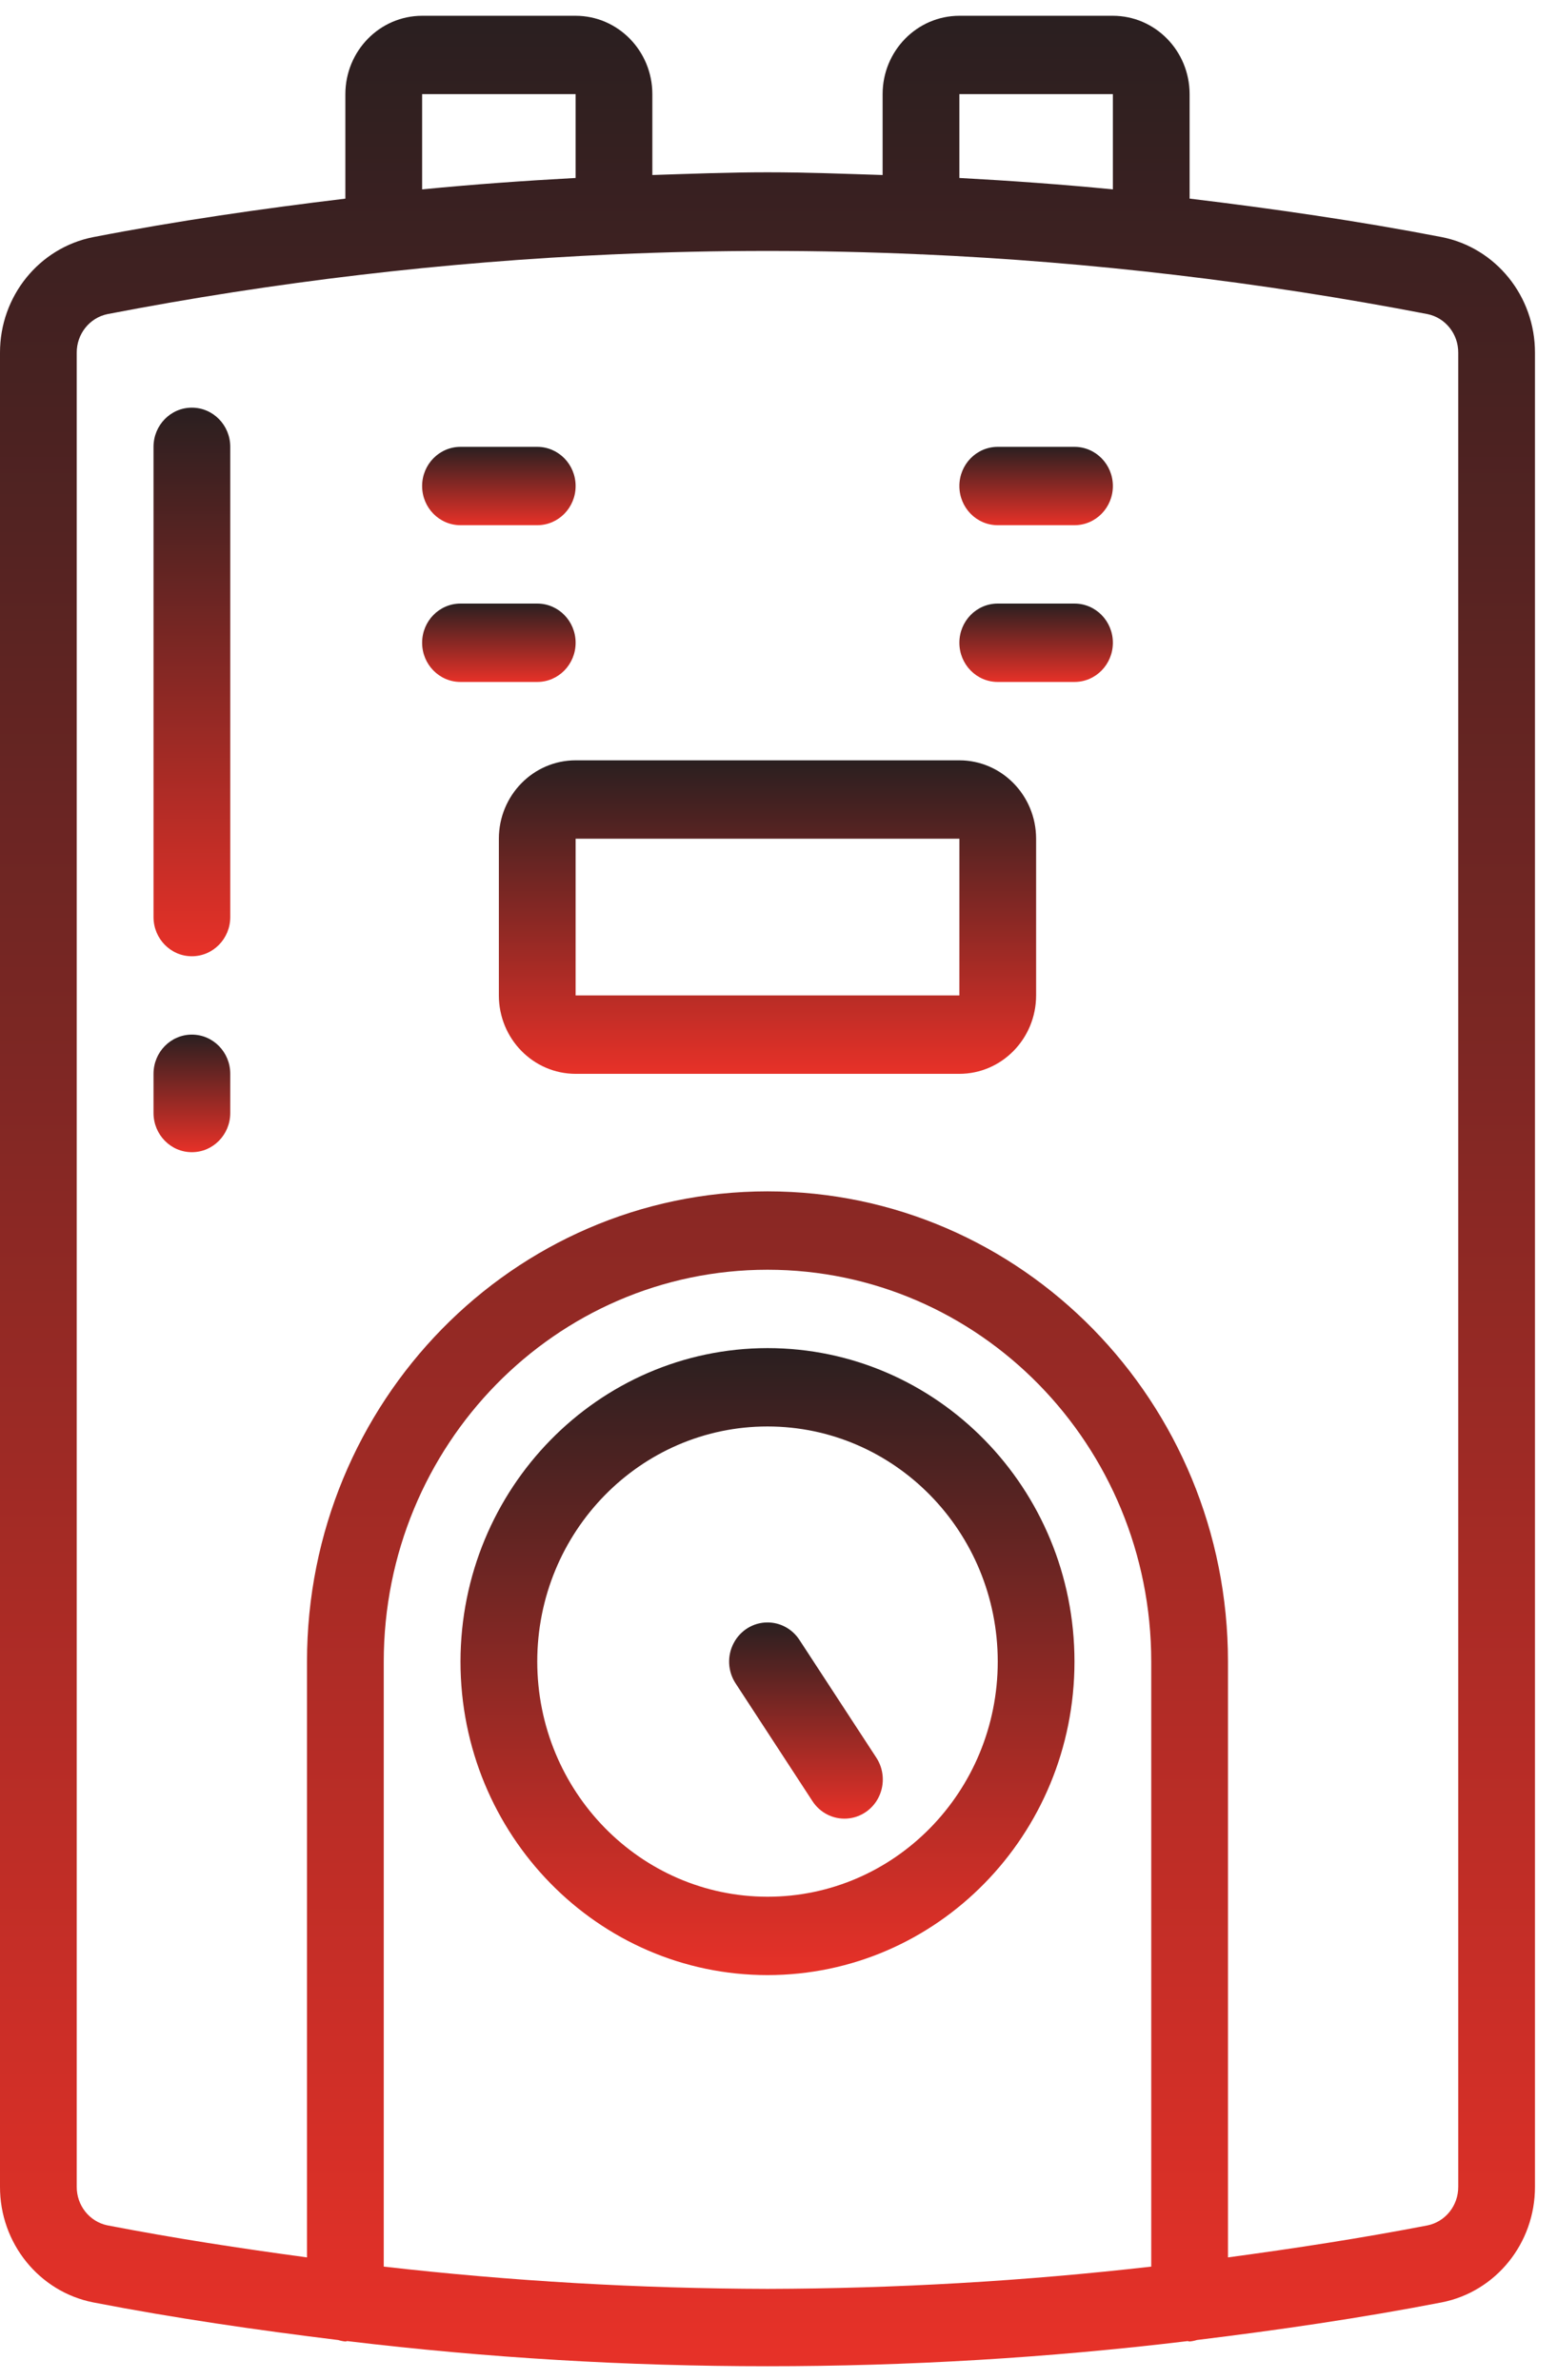
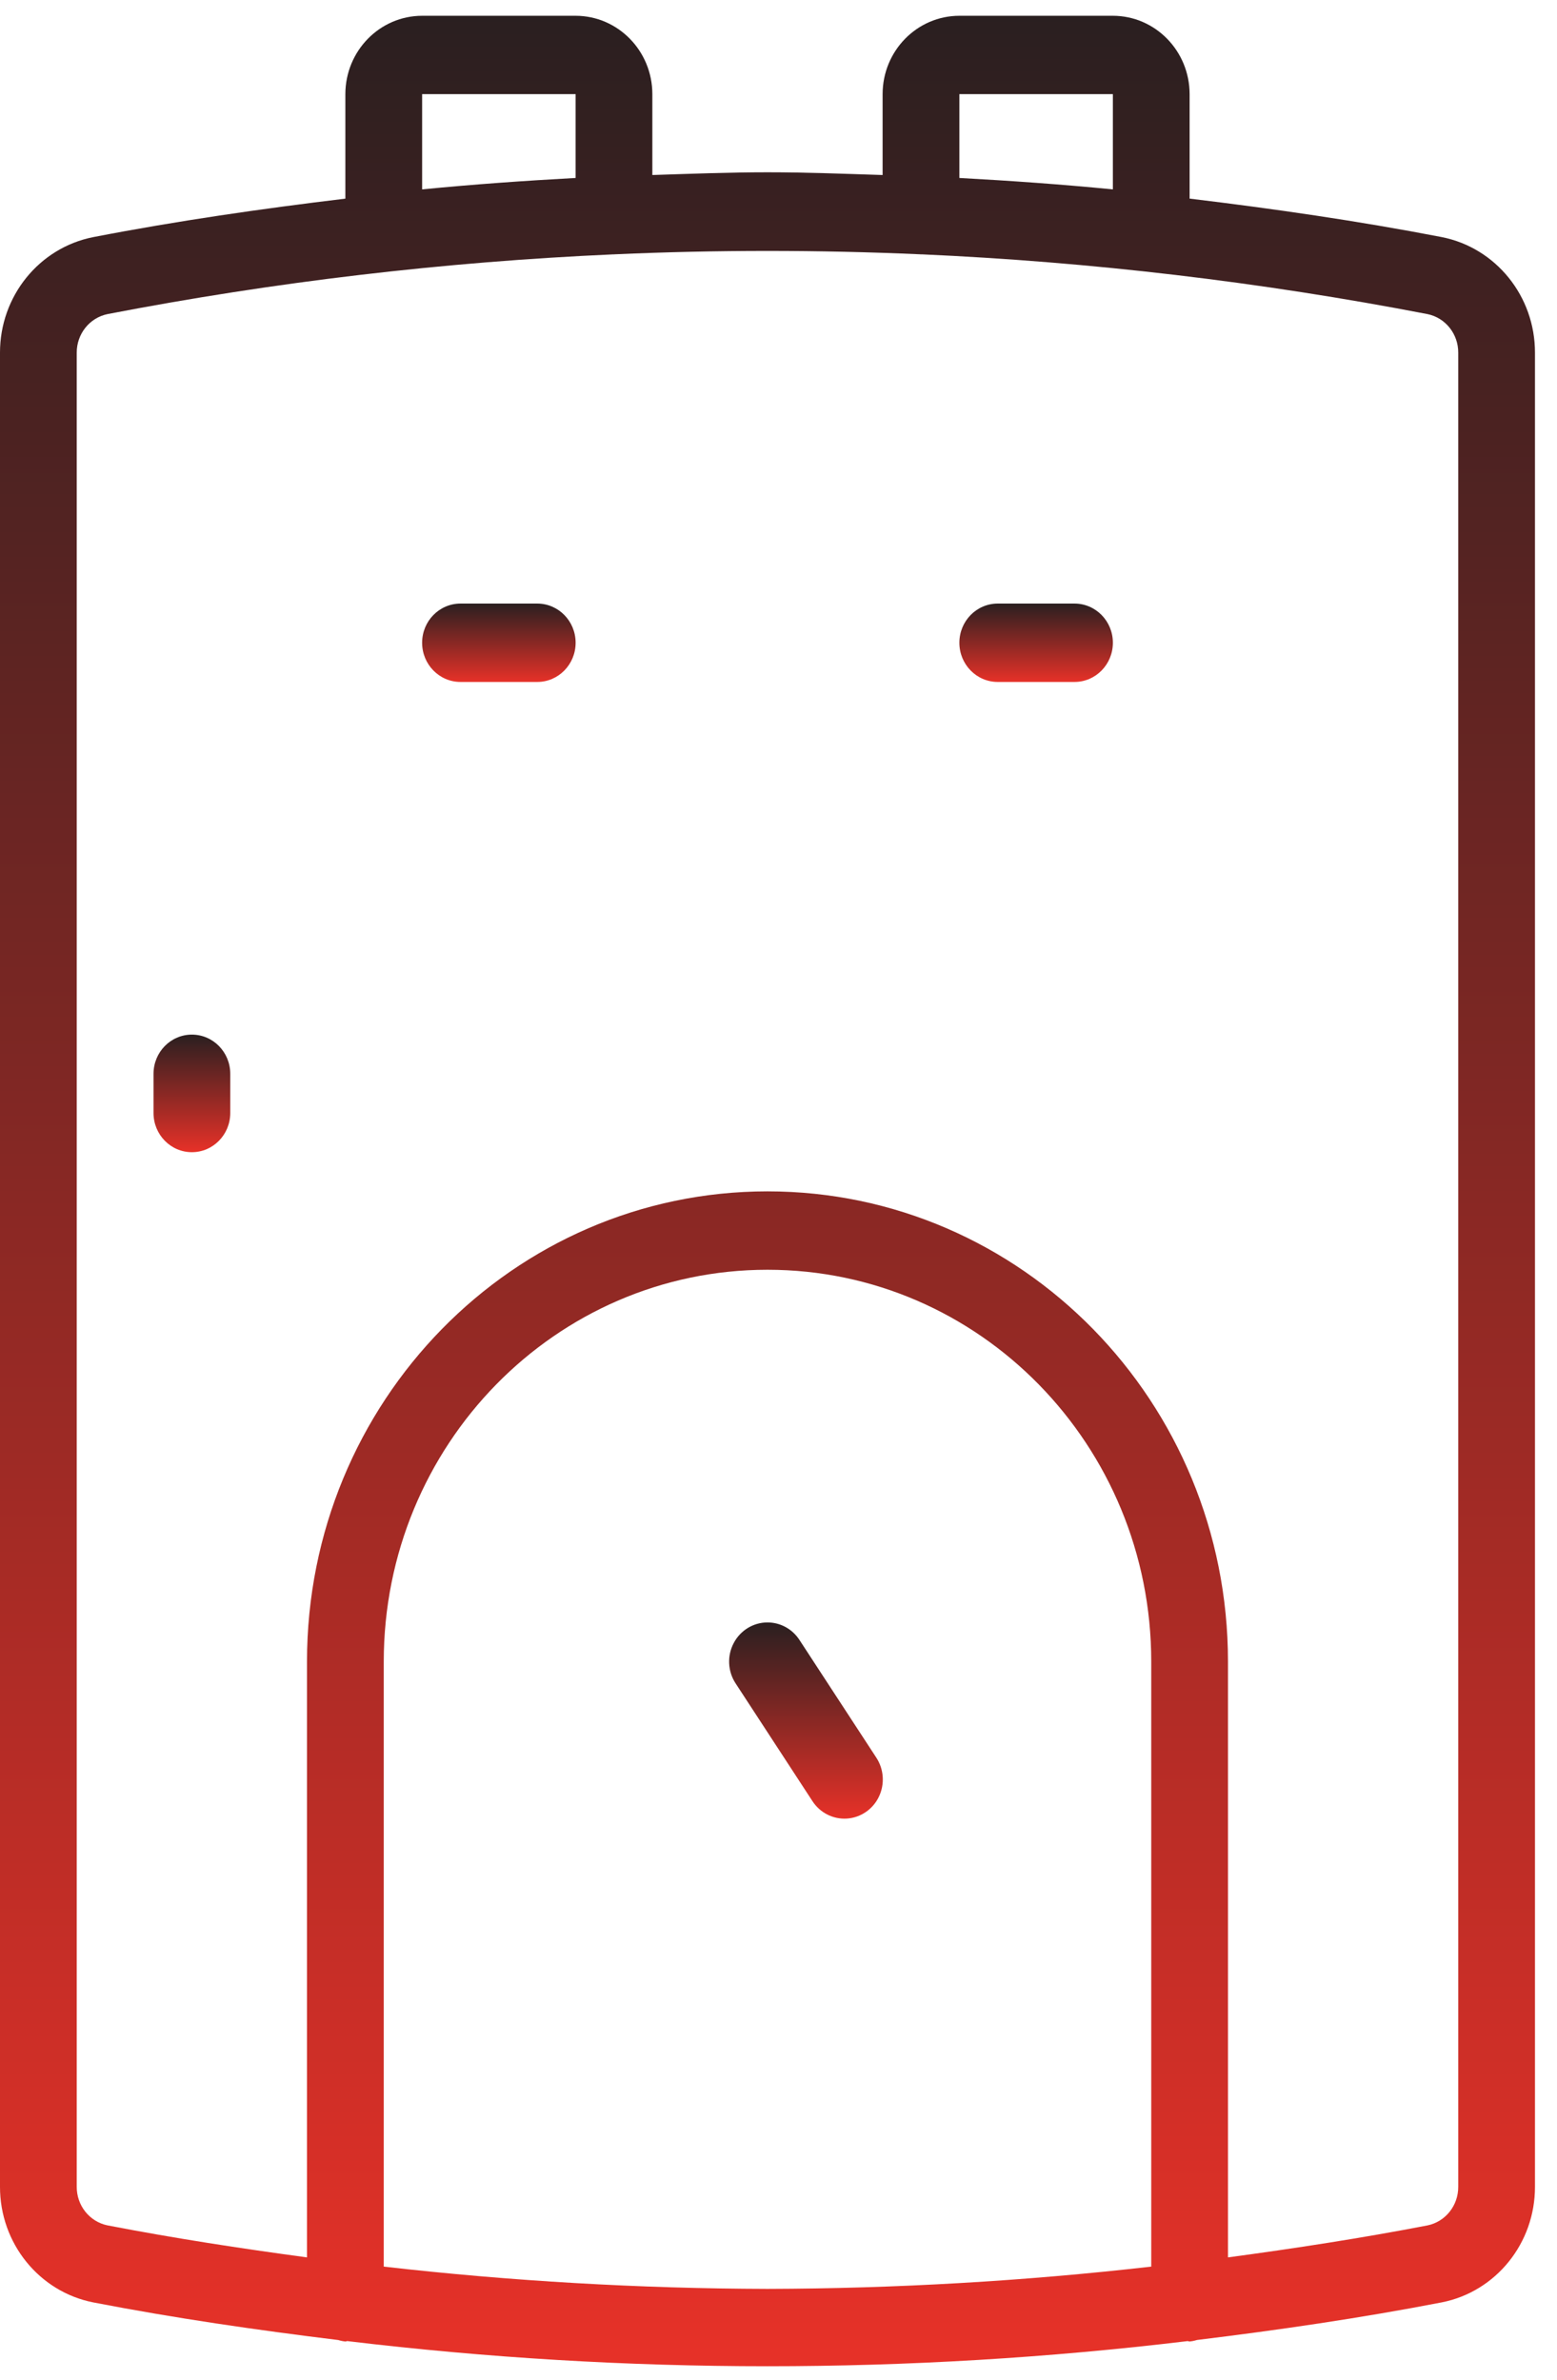
<svg xmlns="http://www.w3.org/2000/svg" width="53" height="81" viewBox="0 0 53 81" fill="none">
-   <path d="M26.125 45.884C31.897 45.884 36.575 50.661 36.575 56.554C36.575 62.447 31.897 67.224 26.125 67.224C20.354 67.224 15.675 62.447 15.675 56.554C15.682 50.664 20.357 45.891 26.125 45.884ZM26.125 64.557C30.454 64.557 33.963 60.974 33.963 56.554C33.963 52.135 30.454 48.551 26.125 48.551C21.797 48.551 18.288 52.135 18.288 56.554C18.293 60.972 21.798 64.552 26.125 64.557Z" fill="url(#paint0_linear_7343_6054)" />
  <path d="M26.124 55.221C26.561 55.22 26.97 55.443 27.212 55.815L29.825 59.816C30.088 60.213 30.124 60.723 29.917 61.154C29.711 61.584 29.293 61.868 28.824 61.897C28.356 61.926 27.908 61.697 27.651 61.296L25.039 57.294C24.771 56.885 24.746 56.359 24.974 55.926C25.2 55.493 25.643 55.221 26.124 55.221Z" fill="url(#paint1_linear_7343_6054)" />
  <path d="M32.657 0.537H37.882C39.324 0.539 40.493 1.732 40.494 3.204V6.76C43.359 7.105 46.221 7.518 49.074 8.069C50.921 8.433 52.255 10.086 52.25 12.007V74.427C52.255 76.348 50.921 78.001 49.074 78.364C46.303 78.9 43.525 79.304 40.742 79.644C40.661 79.67 40.578 79.687 40.494 79.695C40.471 79.695 40.452 79.683 40.429 79.681C30.926 80.822 21.324 80.822 11.82 79.681C11.798 79.683 11.779 79.695 11.756 79.695C11.674 79.687 11.592 79.67 11.514 79.645C8.73 79.304 5.949 78.901 3.177 78.365C1.329 78.001 -0.004 76.348 9.82668e-06 74.427V12.007C-0.004 10.086 1.329 8.434 3.176 8.07C6.029 7.518 8.892 7.105 11.756 6.761V3.204C11.758 1.732 12.927 0.539 14.369 0.537H19.594C21.036 0.539 22.205 1.732 22.206 3.204V5.957C23.513 5.915 24.819 5.864 26.125 5.864C27.432 5.864 28.738 5.915 30.044 5.957V3.204C30.045 1.732 31.214 0.539 32.657 0.537ZM37.882 3.204H32.657V6.057C34.399 6.152 36.141 6.275 37.882 6.446V3.204ZM26.125 77.904C30.49 77.893 34.851 77.641 39.188 77.146V56.555C39.188 49.189 33.34 43.217 26.125 43.217C18.911 43.217 13.063 49.189 13.063 56.555V77.146C17.401 77.641 21.761 77.893 26.125 77.904ZM19.594 3.204H14.369V6.446C16.11 6.275 17.851 6.152 19.594 6.057V3.204ZM20.916 8.656L20.9 8.66L20.887 8.657C15.105 8.914 9.348 9.593 3.662 10.69C3.048 10.815 2.608 11.368 2.612 12.007V74.427C2.608 75.066 3.048 75.619 3.662 75.743C5.92 76.179 8.184 76.527 10.45 76.832V56.555C10.45 47.715 17.468 40.549 26.125 40.549C34.782 40.549 41.8 47.715 41.8 56.555V76.832C44.066 76.527 46.331 76.18 48.589 75.744C49.203 75.619 49.643 75.066 49.638 74.427V12.007C49.643 11.368 49.203 10.815 48.589 10.69H48.588C42.901 9.593 37.145 8.914 31.363 8.656L31.35 8.66L31.334 8.656C27.862 8.502 24.39 8.502 20.916 8.656Z" fill="url(#paint2_linear_7343_6054)" />
-   <path d="M35.269 28.546V33.881C35.267 35.354 34.099 36.547 32.657 36.549H19.594C18.151 36.547 16.983 35.354 16.981 33.881V28.546C16.983 27.073 18.151 25.88 19.594 25.878H32.657C34.099 25.88 35.267 27.073 35.269 28.546ZM19.594 33.881H32.657L32.658 28.546H19.594V33.881Z" fill="url(#paint3_linear_7343_6054)" />
  <path d="M6.531 39.216C5.81 39.216 5.226 38.618 5.226 37.882V36.548C5.226 35.811 5.81 35.214 6.531 35.214C7.253 35.214 7.838 35.811 7.838 36.548V37.882C7.838 38.618 7.253 39.216 6.531 39.216Z" fill="url(#paint4_linear_7343_6054)" />
-   <path d="M6.531 32.547C5.81 32.547 5.226 31.95 5.226 31.213V15.208C5.226 14.472 5.81 13.875 6.531 13.875C7.253 13.875 7.838 14.472 7.838 15.208V31.213C7.838 31.95 7.253 32.547 6.531 32.547Z" fill="url(#paint5_linear_7343_6054)" />
  <path d="M18.288 23.211H15.675C14.954 23.211 14.369 22.614 14.369 21.877C14.369 21.14 14.954 20.543 15.675 20.543H18.288C19.009 20.543 19.594 21.14 19.594 21.877C19.594 22.614 19.009 23.211 18.288 23.211Z" fill="url(#paint6_linear_7343_6054)" />
-   <path d="M18.288 17.876H15.675C14.954 17.876 14.369 17.279 14.369 16.543C14.369 15.806 14.954 15.209 15.675 15.209H18.288C19.009 15.209 19.594 15.806 19.594 16.543C19.594 17.279 19.009 17.876 18.288 17.876Z" fill="url(#paint7_linear_7343_6054)" />
  <path d="M32.657 21.877C32.657 21.14 33.241 20.543 33.963 20.543H36.575C37.297 20.543 37.882 21.14 37.882 21.877C37.882 22.614 37.297 23.211 36.575 23.211H33.963C33.241 23.211 32.657 22.614 32.657 21.877Z" fill="url(#paint8_linear_7343_6054)" />
-   <path d="M36.575 17.876H33.963C33.241 17.876 32.657 17.279 32.657 16.543C32.657 15.806 33.241 15.209 33.963 15.209H36.575C37.297 15.209 37.882 15.806 37.882 16.543C37.882 17.279 37.297 17.876 36.575 17.876Z" fill="url(#paint9_linear_7343_6054)" />
  <defs>
    <linearGradient id="paint0_linear_7343_6054" x1="26.125" y1="45.884" x2="26.125" y2="67.224" gradientUnits="userSpaceOnUse">
      <stop stop-color="#2A1F20" />
      <stop offset="1" stop-color="#E73128" />
    </linearGradient>
    <linearGradient id="paint1_linear_7343_6054" x1="27.435" y1="55.221" x2="27.435" y2="61.9" gradientUnits="userSpaceOnUse">
      <stop stop-color="#2A1F20" />
      <stop offset="1" stop-color="#E73128" />
    </linearGradient>
    <linearGradient id="paint2_linear_7343_6054" x1="26.125" y1="0.537" x2="26.125" y2="80.537" gradientUnits="userSpaceOnUse">
      <stop stop-color="#2A1F20" />
      <stop offset="1" stop-color="#E73128" />
    </linearGradient>
    <linearGradient id="paint3_linear_7343_6054" x1="26.125" y1="25.878" x2="26.125" y2="36.549" gradientUnits="userSpaceOnUse">
      <stop stop-color="#2A1F20" />
      <stop offset="1" stop-color="#E73128" />
    </linearGradient>
    <linearGradient id="paint4_linear_7343_6054" x1="6.532" y1="35.214" x2="6.532" y2="39.216" gradientUnits="userSpaceOnUse">
      <stop stop-color="#2A1F20" />
      <stop offset="1" stop-color="#E73128" />
    </linearGradient>
    <linearGradient id="paint5_linear_7343_6054" x1="6.532" y1="13.875" x2="6.532" y2="32.547" gradientUnits="userSpaceOnUse">
      <stop stop-color="#2A1F20" />
      <stop offset="1" stop-color="#E73128" />
    </linearGradient>
    <linearGradient id="paint6_linear_7343_6054" x1="16.981" y1="20.543" x2="16.981" y2="23.211" gradientUnits="userSpaceOnUse">
      <stop stop-color="#2A1F20" />
      <stop offset="1" stop-color="#E73128" />
    </linearGradient>
    <linearGradient id="paint7_linear_7343_6054" x1="16.981" y1="15.209" x2="16.981" y2="17.876" gradientUnits="userSpaceOnUse">
      <stop stop-color="#2A1F20" />
      <stop offset="1" stop-color="#E73128" />
    </linearGradient>
    <linearGradient id="paint8_linear_7343_6054" x1="35.269" y1="20.543" x2="35.269" y2="23.211" gradientUnits="userSpaceOnUse">
      <stop stop-color="#2A1F20" />
      <stop offset="1" stop-color="#E73128" />
    </linearGradient>
    <linearGradient id="paint9_linear_7343_6054" x1="35.269" y1="15.209" x2="35.269" y2="17.876" gradientUnits="userSpaceOnUse">
      <stop stop-color="#2A1F20" />
      <stop offset="1" stop-color="#E73128" />
    </linearGradient>
  </defs>
</svg>